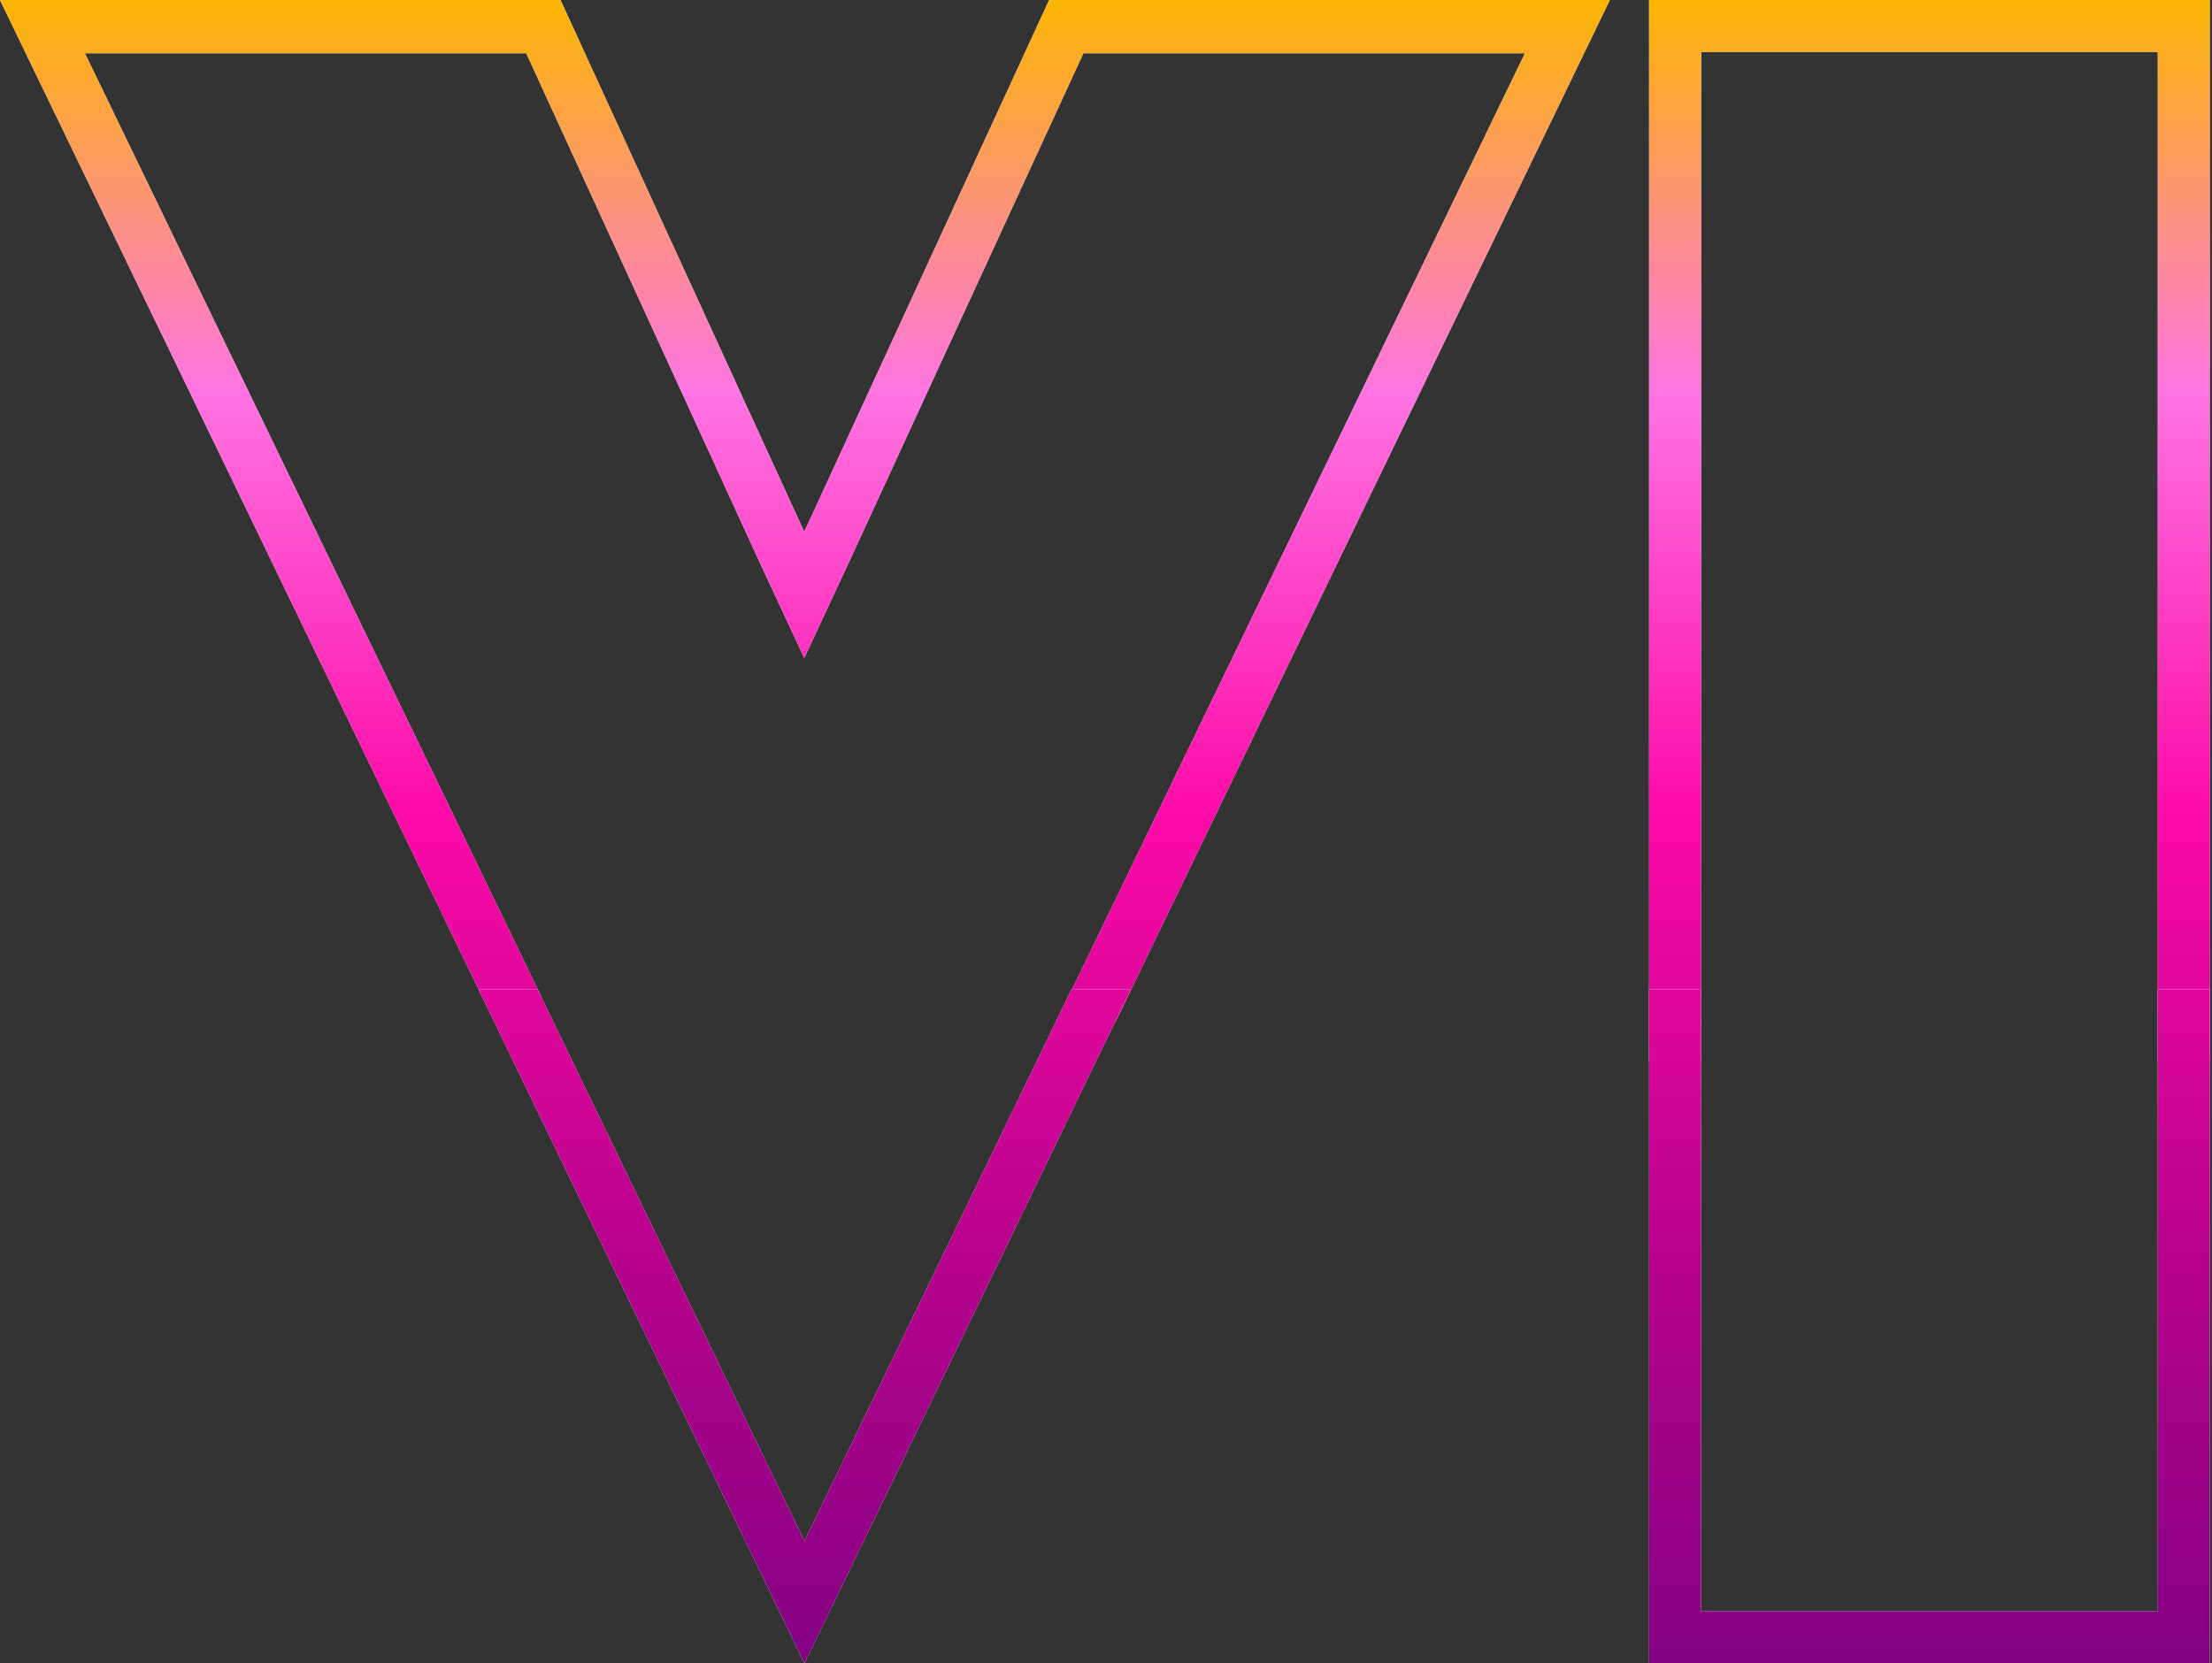
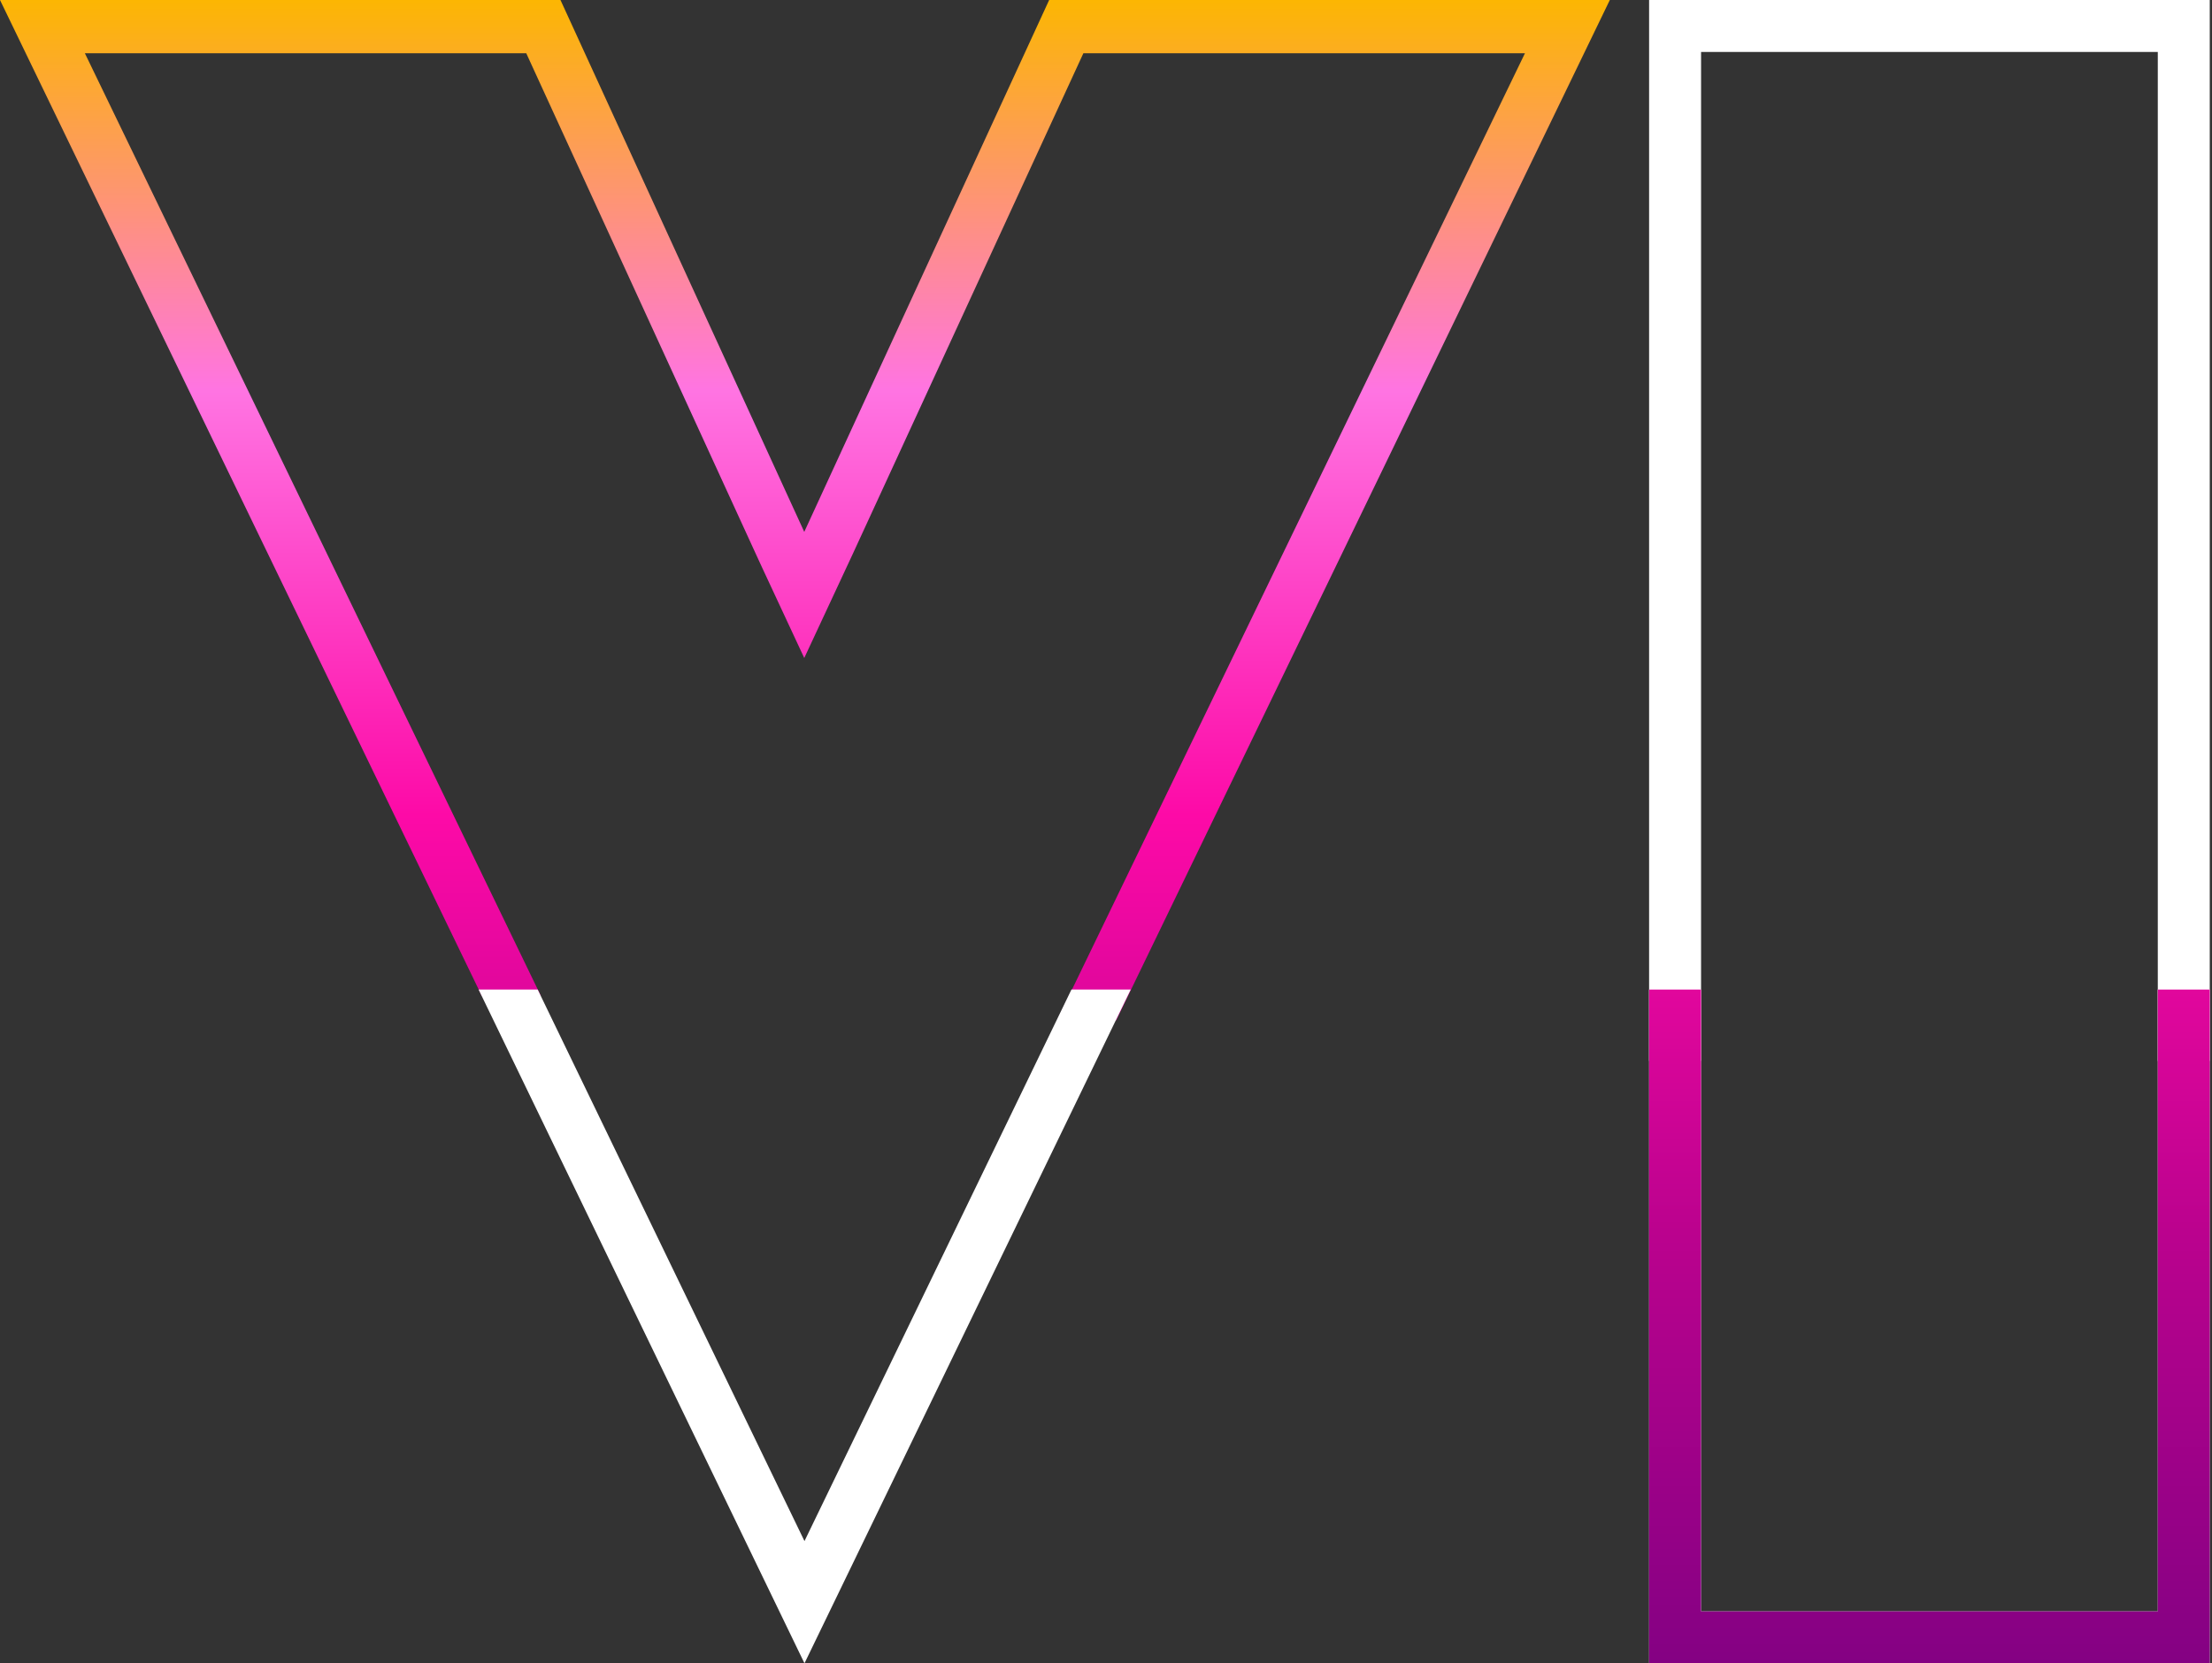
<svg xmlns="http://www.w3.org/2000/svg" width="815" height="613" viewBox="0 0 815 613" fill="none">
  <rect x="0" y="0" width="815" height="613" fill="#333333" stroke="none" />
-   <path d="M199.266 367L31.272 19.63H193.899L278.484 204.15L280.895 209.384L296.324 242.5L314.164 204.219L399.163 19.63H561.859L389.5 376H411.266L593.131 0H386.558L296.324 196.022L206.504 0H0L177.5 367H199.266Z" fill="white" />
  <path d="M199.266 367L31.272 19.63H193.899L278.484 204.15L280.895 209.384L296.324 242.5L314.164 204.219L399.163 19.63H561.859L389.5 376H411.266L593.131 0H386.558L296.324 196.022L206.504 0H0L177.5 367H199.266Z" fill="url(#paint0_linear_5_8)" />
  <path d="M394.766 364.695L296.405 567.95L198.112 364.695H176.346L296.405 612.995L416.601 364.695H394.766Z" fill="white" />
-   <path d="M394.766 364.695L296.405 567.95L198.112 364.695H176.346L296.405 612.995L416.601 364.695H394.766Z" fill="url(#paint1_linear_5_8)" />
  <path d="M626.75 391V19.148H795.026V391H814.175V0H607.602V391H626.75Z" fill="white" />
-   <path d="M626.75 391V19.148H795.026V391H814.175V0H607.602V391H626.75Z" fill="url(#paint2_linear_5_8)" />
  <path d="M795.026 364.695V593.847H626.75V364.695H607.602V612.995H814.175V364.695H795.026Z" fill="white" />
  <path d="M795.026 364.695V593.847H626.75V364.695H607.602V612.995H814.175V364.695H795.026Z" fill="url(#paint3_linear_5_8)" />
  <defs>
    <linearGradient id="paint0_linear_5_8" x1="407.088" y1="0" x2="407.088" y2="612.995" gradientUnits="userSpaceOnUse">
      <stop stop-color="#FCB602" />
      <stop offset="0.235" stop-color="#FF74E2" />
      <stop offset="0.49" stop-color="#FD0AA7" />
      <stop offset="0.74" stop-color="#BB028E" />
      <stop offset="1" stop-color="#840183" />
    </linearGradient>
    <linearGradient id="paint1_linear_5_8" x1="407.088" y1="0" x2="407.088" y2="612.995" gradientUnits="userSpaceOnUse">
      <stop stop-color="#FCB602" />
      <stop offset="0.235" stop-color="#FF74E2" />
      <stop offset="0.49" stop-color="#FD0AA7" />
      <stop offset="0.74" stop-color="#BB028E" />
      <stop offset="1" stop-color="#840183" />
    </linearGradient>
    <linearGradient id="paint2_linear_5_8" x1="407.088" y1="0" x2="407.088" y2="612.995" gradientUnits="userSpaceOnUse">
      <stop stop-color="#FCB602" />
      <stop offset="0.235" stop-color="#FF74E2" />
      <stop offset="0.49" stop-color="#FD0AA7" />
      <stop offset="0.74" stop-color="#BB028E" />
      <stop offset="1" stop-color="#840183" />
    </linearGradient>
    <linearGradient id="paint3_linear_5_8" x1="407.088" y1="0" x2="407.088" y2="612.995" gradientUnits="userSpaceOnUse">
      <stop stop-color="#FCB602" />
      <stop offset="0.235" stop-color="#FF74E2" />
      <stop offset="0.49" stop-color="#FD0AA7" />
      <stop offset="0.74" stop-color="#BB028E" />
      <stop offset="1" stop-color="#840183" />
    </linearGradient>
  </defs>
</svg>